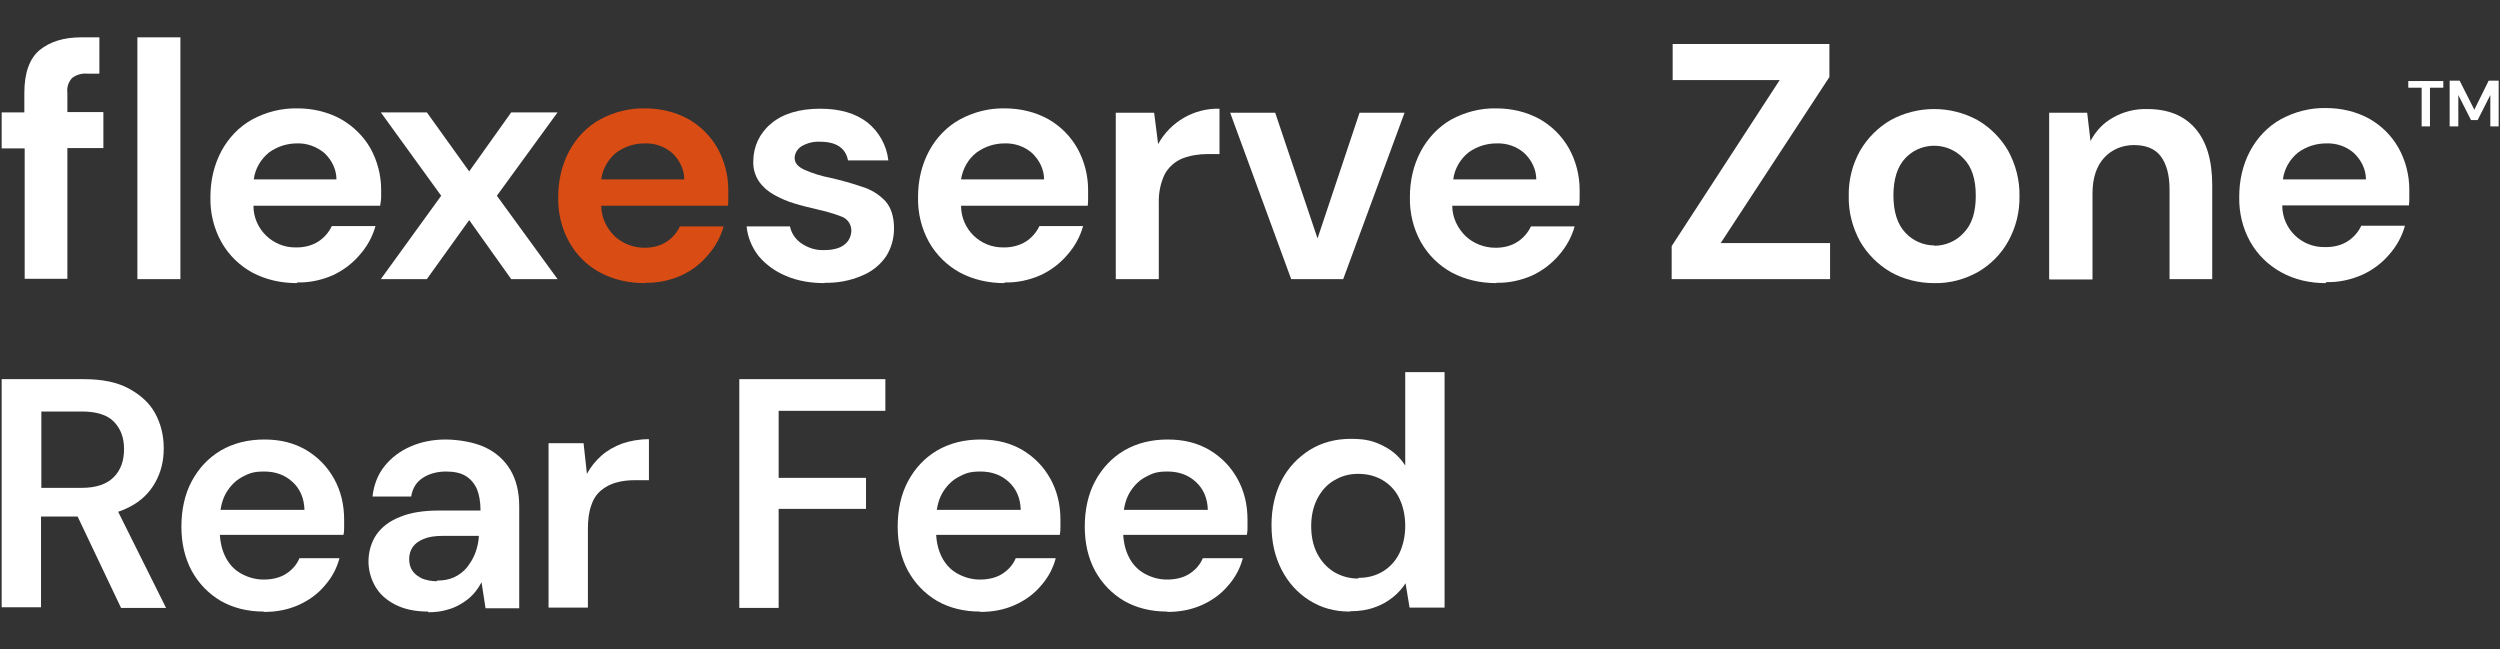
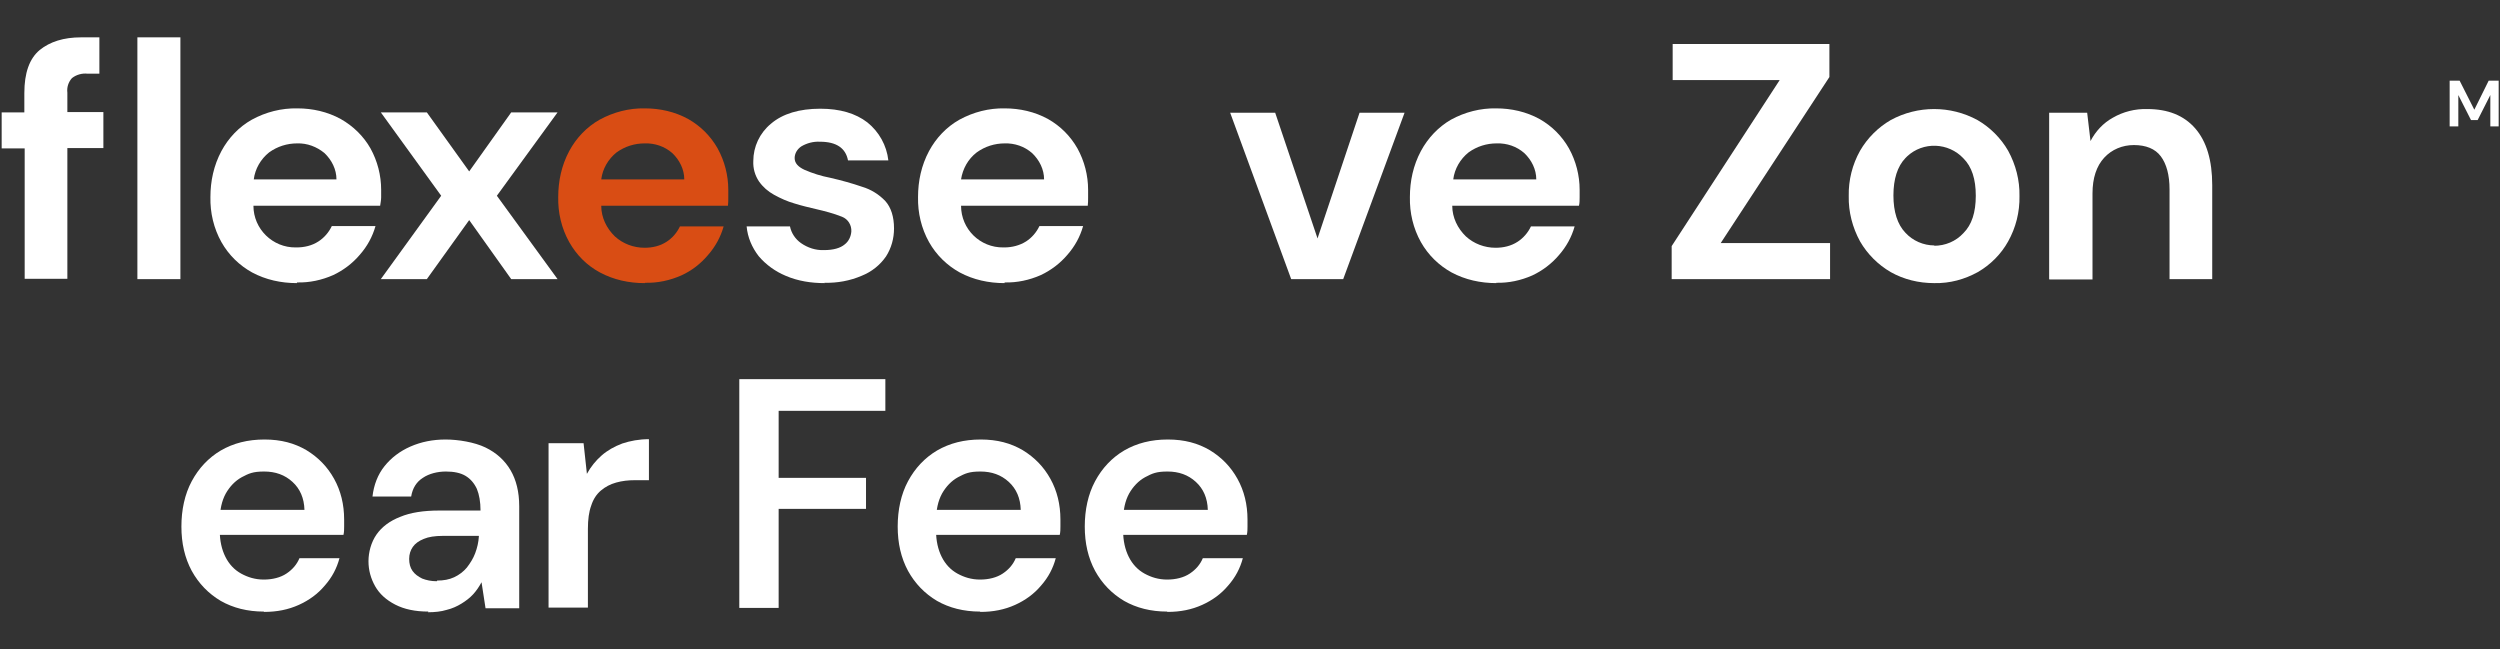
<svg xmlns="http://www.w3.org/2000/svg" version="1.1" viewBox="0 0 749.7 194.7">
  <rect x="0" y="0" width="749.7" height="194.7" fill="#333333" stroke="none" />
  <defs>
    <style> .cls-1 { fill: #fff; } .cls-2 { fill: #d94d14; } </style>
  </defs>
  <g>
    <g id="Layer_1">
      <g>
        <g>
-           <path class="cls-1" d="M726.2,37.9v-11.6h-4v-2h10.5v2h-4v11.6h-2.5Z" />
          <path class="cls-1" d="M734.6,37.9v-13.7h3l4.4,8.7,4.3-8.7h3v13.7h-2.5v-9.4l-3.8,7.5h-2l-3.8-7.5v9.4h-2.5Z" />
        </g>
        <path class="cls-1" d="M501.3,83.7v-9.9l32.4-49.8h-32.1v-10.8h47v9.9l-32.6,49.8h32.8v10.8h-47.5Z" />
        <path class="cls-1" d="M580,84.9c-4.6,0-9.1-1.1-13-3.3-3.8-2.2-7-5.4-9.2-9.2-2.3-4.2-3.5-8.9-3.4-13.6-.1-4.8,1.1-9.5,3.4-13.6,2.2-3.8,5.4-7,9.2-9.2,8.1-4.4,17.9-4.4,26,0,3.8,2.2,7,5.4,9.2,9.2,2.3,4.2,3.5,8.9,3.4,13.6.1,4.8-1.1,9.5-3.4,13.6-2.1,3.8-5.3,7-9.1,9.2-4,2.2-8.4,3.4-13,3.3M580,73.7c3.3,0,6.5-1.3,8.8-3.8,2.5-2.5,3.7-6.2,3.7-11.2s-1.2-8.7-3.7-11.2c-4.5-4.8-12.1-5.1-16.9-.6h0l-.5.5c-2.4,2.5-3.6,6.3-3.6,11.2s1.2,8.7,3.6,11.2c2.2,2.4,5.4,3.8,8.7,3.8" />
        <path class="cls-1" d="M614.5,83.7v-49.9h11.4l1,8.5c1.5-2.9,3.8-5.4,6.7-7,3.1-1.8,6.7-2.7,10.3-2.6,6.2,0,11,1.9,14.4,5.8,3.4,3.9,5.1,9.6,5.1,17v28.2h-12.8v-26.9c0-4.3-.9-7.6-2.6-9.9-1.7-2.3-4.5-3.4-8.1-3.4-3.4,0-6.6,1.3-8.9,3.8-2.3,2.5-3.5,6.1-3.5,10.7v25.8h-12.9Z" />
-         <path class="cls-1" d="M697.4,84.9c-4.7,0-9.3-1-13.4-3.3-3.8-2.1-7-5.2-9.2-9.1-2.3-4.1-3.4-8.8-3.3-13.5,0-4.8,1-9.5,3.3-13.8,2.1-3.9,5.2-7.2,9.1-9.4,4.2-2.3,8.9-3.5,13.6-3.4,4.5,0,9,1,13,3.2,3.7,2.1,6.7,5.1,8.8,8.8,2.1,3.8,3.2,8.1,3.2,12.4v2.3c0,.8,0,1.7-.1,2.5h-38c0,7,5.7,12.6,12.7,12.5h.4c2.3,0,4.6-.5,6.6-1.8,1.7-1.1,3.1-2.7,4-4.6h13.1c-.9,3.2-2.5,6.1-4.7,8.6-2.2,2.6-5,4.7-8.1,6.1-3.4,1.5-7.1,2.3-10.8,2.2M697.6,43c-3,0-5.9.9-8.4,2.7-2.5,2-4.2,4.9-4.6,8.1h24.9c0-3-1.4-5.8-3.6-7.9-2.3-2-5.2-3-8.3-2.9" />
        <path class="cls-1" d="M7.4,83.7v-39.2H.5v-10.8h6.8v-5.8c0-6,1.5-10.3,4.6-12.9,3.1-2.5,7.2-3.8,12.4-3.8h5.5v10.9h-3.5c-1.7-.2-3.4.3-4.7,1.3-1.1,1.2-1.6,2.8-1.4,4.4v5.8h10.8v10.8h-10.8v39.2H7.4ZM41.2,11.2h12.9v72.5h-12.9V11.2Z" />
        <path class="cls-1" d="M89,84.9c-4.7,0-9.3-1-13.4-3.2-3.8-2.1-7-5.2-9.2-9.1-2.3-4.1-3.4-8.8-3.3-13.5,0-4.8,1-9.5,3.3-13.8,2.1-3.9,5.2-7.2,9.1-9.4,4.2-2.3,8.9-3.5,13.7-3.4,4.5,0,9,1,13,3.2,3.7,2.1,6.8,5.1,8.9,8.8,2.1,3.8,3.2,8.1,3.2,12.4v2.3c0,.8-.2,1.7-.3,2.5h-38c0,7,5.8,12.6,12.7,12.5,0,0,0,0,0,0h.2c2.3,0,4.6-.5,6.6-1.8,1.7-1.1,3.1-2.7,4-4.6h13.1c-.9,3.2-2.5,6.1-4.7,8.6-2.2,2.6-5,4.7-8,6.1-3.4,1.5-7.1,2.3-10.8,2.2M89.1,43c-3,0-5.9.9-8.4,2.7-2.5,2-4.2,4.9-4.6,8.1h24.8c0-3-1.4-5.8-3.6-7.9-2.3-1.9-5.2-3-8.2-2.9" />
        <path class="cls-1" d="M114.2,83.7l18.1-25-18.1-25h13.8l12.7,17.7,12.6-17.7h13.9l-18.2,25,18.2,25h-13.9l-12.6-17.7-12.7,17.7h-13.8Z" />
        <path class="cls-2" d="M193.3,84.9c-4.7,0-9.3-1-13.4-3.2-3.9-2.1-7-5.2-9.2-9.1-2.3-4.1-3.4-8.8-3.3-13.5,0-4.8,1-9.5,3.3-13.8,2.1-3.9,5.2-7.2,9.1-9.4,4.2-2.3,8.9-3.5,13.6-3.4,4.5,0,9,1,13,3.2,3.7,2.1,6.7,5.1,8.8,8.8,2.1,3.8,3.2,8.1,3.2,12.4v2.3c0,.8,0,1.6-.1,2.5h-38c0,3.5,1.6,6.8,4.1,9.2,2.4,2.2,5.6,3.4,8.9,3.4,2.3,0,4.6-.5,6.6-1.8,1.7-1.1,3.1-2.7,4-4.6h13.1c-.9,3.2-2.5,6.1-4.7,8.6-2.2,2.6-4.9,4.7-8,6.1-3.4,1.5-7.1,2.3-10.8,2.2M193.3,43c-3,0-5.9.9-8.4,2.7-2.5,2-4.2,4.9-4.6,8.1h24.9c0-3-1.4-5.8-3.6-7.9-2.3-2-5.2-3-8.3-2.9" />
        <path class="cls-1" d="M247.3,84.9c-4,0-8-.6-11.7-2.2-3.1-1.3-5.9-3.3-8.1-5.9-2-2.6-3.3-5.6-3.6-8.9h13c.4,2,1.6,3.8,3.3,5,2,1.4,4.4,2.2,6.9,2.1,2.8,0,4.9-.6,6.2-1.7,1.2-.9,1.9-2.4,2-3.9.1-1.9-1-3.7-2.8-4.4-2.5-1-5.2-1.7-7.8-2.3-2.1-.5-4.3-1-6.5-1.7-2.1-.6-4.1-1.5-6.1-2.6-1.8-1-3.3-2.3-4.5-4-1.2-1.8-1.8-3.9-1.7-6.1,0-4.3,1.9-8.4,5.3-11.2,3.5-3,8.5-4.5,14.8-4.5,5.9,0,10.6,1.4,14.1,4.1,3.5,2.8,5.8,6.9,6.3,11.4h-12.1c-.7-3.7-3.5-5.6-8.4-5.6-2-.1-3.9.4-5.6,1.4-1.2.8-2,2.1-2,3.5,0,1.5,1,2.6,2.9,3.5,2.5,1.1,5.1,1.9,7.7,2.4,3.5.8,6.7,1.7,9.6,2.7,2.7.8,5.1,2.3,7,4.3,1.7,1.9,2.6,4.7,2.6,8.2,0,3-.8,5.9-2.4,8.4-1.8,2.6-4.3,4.6-7.3,5.8-3.5,1.5-7.3,2.2-11.2,2.1" />
        <path class="cls-1" d="M301.2,84.9c-4.7,0-9.3-1-13.4-3.2-3.8-2.1-7-5.2-9.2-9.1-2.3-4.1-3.4-8.8-3.3-13.5,0-4.8,1-9.5,3.3-13.8,2.1-3.9,5.2-7.2,9.1-9.4,4.2-2.3,8.9-3.5,13.6-3.4,4.5,0,9,1,13,3.2,3.7,2.1,6.7,5.1,8.8,8.8,2.1,3.8,3.2,8.1,3.2,12.4v2.3c0,.8,0,1.7-.1,2.5h-38c0,7,5.7,12.6,12.7,12.5,0,0,0,0,0,0h.3c2.3,0,4.6-.6,6.5-1.8,1.7-1.1,3.1-2.7,4-4.6h13.1c-.9,3.2-2.5,6.1-4.7,8.6-2.2,2.6-5,4.7-8,6.1-3.4,1.5-7.1,2.3-10.8,2.2M301.3,43c-3,0-5.9.9-8.4,2.7-2.6,2-4.2,4.9-4.7,8.1h24.9c0-3-1.4-5.8-3.6-7.9-2.3-2-5.2-3-8.3-2.9" />
-         <path class="cls-1" d="M334.6,83.7v-49.9h11.5l1.2,9.4c3.7-6.7,10.8-10.8,18.4-10.6v13.6h-3.6c-2.6,0-5.1.4-7.5,1.3-2.2.9-4,2.5-5.2,4.5-1.4,2.8-2,5.9-1.9,9v22.7h-12.9Z" />
        <path class="cls-1" d="M387.2,83.7l-18.3-49.9h13.5l12.7,37.7,12.6-37.7h13.5l-18.4,49.9h-15.6Z" />
        <path class="cls-1" d="M448.7,84.9c-4.7,0-9.3-1-13.4-3.2-3.8-2.1-7-5.2-9.2-9.1-2.3-4.1-3.4-8.8-3.3-13.5,0-4.8,1-9.5,3.3-13.8,2.1-3.9,5.2-7.2,9-9.4,4.2-2.3,8.9-3.5,13.6-3.4,4.5,0,9,1,13,3.2,3.7,2.1,6.7,5.1,8.8,8.8,2.1,3.8,3.2,8.1,3.2,12.4v2.3c0,.8,0,1.7-.2,2.5h-38c0,3.5,1.6,6.8,4.1,9.2,2.4,2.2,5.6,3.4,8.9,3.4,2.3,0,4.6-.5,6.6-1.8,1.7-1.1,3.1-2.7,4-4.6h13.1c-.9,3.2-2.5,6.1-4.7,8.6-2.2,2.6-5,4.7-8,6.1-3.4,1.5-7.1,2.3-10.8,2.2M448.8,43c-3,0-5.9.9-8.4,2.7-2.5,2-4.2,4.9-4.6,8.1h24.9c0-3-1.4-5.8-3.6-7.9-2.3-2-5.2-3-8.3-2.9" />
        <g>
-           <path class="cls-1" d="M.5,182.3v-68.6h24.6c5.5,0,10,.9,13.5,2.8,3.5,1.9,6.2,4.3,7.9,7.4,1.7,3.1,2.6,6.6,2.6,10.5s-.8,7.1-2.5,10.2c-1.7,3.1-4.3,5.7-7.9,7.5-3.6,1.9-8.2,2.8-13.8,2.8h-12.6v27.2H.5ZM12.3,146.3h12.2c4.3,0,7.5-1.1,9.6-3.2,2.1-2.1,3.1-4.9,3.1-8.4s-1-6.1-3-8.2c-2-2.1-5.3-3.1-9.7-3.1h-12.1v22.8ZM36.3,182.3l-14.4-30.3h12.8l15.1,30.3h-13.5Z" />
          <path class="cls-1" d="M79.1,183.4c-4.9,0-9.2-1.1-12.9-3.2-3.7-2.2-6.6-5.2-8.7-9-2.1-3.9-3.1-8.3-3.1-13.3s1-9.7,3.1-13.6c2.1-3.9,5-7,8.7-9.2,3.8-2.2,8.1-3.3,13.1-3.3s9,1.1,12.6,3.2c3.6,2.2,6.3,5,8.3,8.6,2,3.6,3,7.7,3,12.2v2.1c0,.8,0,1.6-.2,2.5h-40.2v-7.5h28.5c-.1-3.5-1.3-6.3-3.6-8.4-2.3-2.1-5.1-3.1-8.5-3.1s-4.6.6-6.7,1.7c-2,1.1-3.6,2.8-4.8,4.9-1.2,2.2-1.8,4.9-1.8,8.3v2.8c0,3.1.6,5.7,1.7,7.9,1.1,2.2,2.7,3.9,4.7,5s4.2,1.8,6.8,1.8,5-.6,6.8-1.8c1.8-1.2,3.1-2.7,3.9-4.6h12c-.8,3-2.2,5.7-4.4,8.2-2.1,2.5-4.7,4.4-7.8,5.8-3.1,1.4-6.5,2.1-10.4,2.1Z" />
          <path class="cls-1" d="M128.5,183.4c-4,0-7.3-.7-10-2.1-2.7-1.4-4.7-3.2-6-5.5-1.3-2.3-2-4.8-2-7.5s.8-5.7,2.4-8c1.6-2.3,4-4.1,7.1-5.3,3.1-1.3,7-1.9,11.7-1.9h12.4c0-2.6-.4-4.8-1.1-6.5-.8-1.7-1.9-3-3.4-3.9-1.5-.9-3.5-1.3-5.9-1.3s-5,.6-6.9,1.9c-1.9,1.2-3.1,3.1-3.5,5.6h-11.6c.4-3.5,1.6-6.6,3.6-9.1,2-2.5,4.6-4.5,7.8-5.9s6.7-2.1,10.5-2.1,8.7.8,12,2.4c3.3,1.6,5.8,3.9,7.5,6.8,1.7,2.9,2.6,6.5,2.6,10.8v30.6h-10.1l-1.2-7.8c-.7,1.3-1.5,2.5-2.5,3.6-1,1.1-2.2,2-3.5,2.8-1.3.8-2.8,1.5-4.5,1.9-1.6.5-3.5.7-5.6.7ZM131.1,174.1c1.9,0,3.6-.3,5.1-1,1.5-.7,2.8-1.7,3.8-2.9,1-1.3,1.9-2.7,2.5-4.3.6-1.6,1-3.3,1.1-5v-.2h-10.8c-2.4,0-4.3.3-5.7.9-1.5.6-2.6,1.4-3.3,2.4-.7,1-1.1,2.2-1.1,3.6s.3,2.6,1,3.6c.7,1,1.7,1.7,2.9,2.3,1.3.5,2.7.8,4.4.8Z" />
          <path class="cls-1" d="M164.5,182.3v-49.4h10.5l1,9.2c1.2-2.2,2.7-4,4.4-5.5,1.7-1.5,3.8-2.7,6.2-3.6,2.4-.8,5.1-1.3,8-1.3v12.3h-4.2c-2,0-3.8.2-5.6.7-1.8.5-3.3,1.3-4.6,2.4-1.3,1.1-2.3,2.6-2.9,4.5-.7,1.9-1,4.2-1,7v23.6h-11.8Z" />
          <path class="cls-1" d="M221.7,182.3v-68.6h43.8v9.5h-32v20.1h26.2v9.3h-26.2v29.7h-11.8Z" />
          <path class="cls-1" d="M293.9,183.4c-4.9,0-9.2-1.1-12.9-3.2-3.7-2.2-6.6-5.2-8.7-9-2.1-3.9-3.1-8.3-3.1-13.3s1-9.7,3.1-13.6c2.1-3.9,5-7,8.7-9.2,3.8-2.2,8.1-3.3,13.1-3.3s9,1.1,12.6,3.2c3.6,2.2,6.3,5,8.3,8.6,2,3.6,3,7.7,3,12.2v2.1c0,.8,0,1.6-.2,2.5h-40.2v-7.5h28.5c-.1-3.5-1.3-6.3-3.6-8.4-2.3-2.1-5.1-3.1-8.5-3.1s-4.6.6-6.7,1.7c-2,1.1-3.6,2.8-4.8,4.9-1.2,2.2-1.8,4.9-1.8,8.3v2.8c0,3.1.6,5.7,1.7,7.9,1.1,2.2,2.7,3.9,4.7,5s4.2,1.8,6.8,1.8,5-.6,6.8-1.8c1.8-1.2,3.1-2.7,3.9-4.6h12c-.8,3-2.2,5.7-4.4,8.2-2.1,2.5-4.7,4.4-7.8,5.8-3.1,1.4-6.5,2.1-10.4,2.1Z" />
          <path class="cls-1" d="M350,183.4c-4.9,0-9.2-1.1-12.9-3.2-3.7-2.2-6.6-5.2-8.7-9-2.1-3.9-3.1-8.3-3.1-13.3s1-9.7,3.1-13.6c2.1-3.9,5-7,8.7-9.2,3.8-2.2,8.1-3.3,13.1-3.3s9,1.1,12.6,3.2c3.6,2.2,6.3,5,8.3,8.6,2,3.6,3,7.7,3,12.2v2.1c0,.8,0,1.6-.2,2.5h-40.2v-7.5h28.5c-.1-3.5-1.3-6.3-3.6-8.4-2.3-2.1-5.1-3.1-8.5-3.1s-4.6.6-6.7,1.7c-2,1.1-3.6,2.8-4.8,4.9-1.2,2.2-1.8,4.9-1.8,8.3v2.8c0,3.1.6,5.7,1.7,7.9,1.1,2.2,2.7,3.9,4.7,5s4.2,1.8,6.8,1.8,5-.6,6.8-1.8c1.8-1.2,3.1-2.7,3.9-4.6h12c-.8,3-2.2,5.7-4.4,8.2-2.1,2.5-4.7,4.4-7.8,5.8-3.1,1.4-6.5,2.1-10.4,2.1Z" />
-           <path class="cls-1" d="M404.8,183.4c-4.6,0-8.6-1.1-12.2-3.4-3.6-2.3-6.3-5.3-8.3-9.2-2-3.9-3-8.3-3-13.3s1-9.5,3-13.4c2-3.9,4.9-6.9,8.5-9.2,3.6-2.2,7.7-3.3,12.3-3.3s6.9.7,9.7,2.1c2.8,1.4,5,3.4,6.6,5.9v-28h11.8v70.6h-10.5l-1.2-7.3c-1,1.6-2.3,3-3.8,4.2-1.5,1.2-3.3,2.3-5.4,3-2.1.8-4.6,1.2-7.4,1.2ZM407.3,173.3c2.9,0,5.4-.7,7.5-2,2.1-1.3,3.8-3.2,4.9-5.5,1.1-2.4,1.7-5.1,1.7-8.1s-.6-5.8-1.7-8.1c-1.1-2.4-2.8-4.2-4.9-5.5-2.1-1.3-4.6-2-7.5-2s-5.1.7-7.3,2c-2.2,1.3-3.8,3.2-5,5.5-1.2,2.4-1.8,5.1-1.8,8.2s.6,5.9,1.8,8.2c1.2,2.3,2.8,4.1,5,5.5,2.2,1.3,4.6,2,7.3,2Z" />
        </g>
      </g>
    </g>
  </g>
</svg>